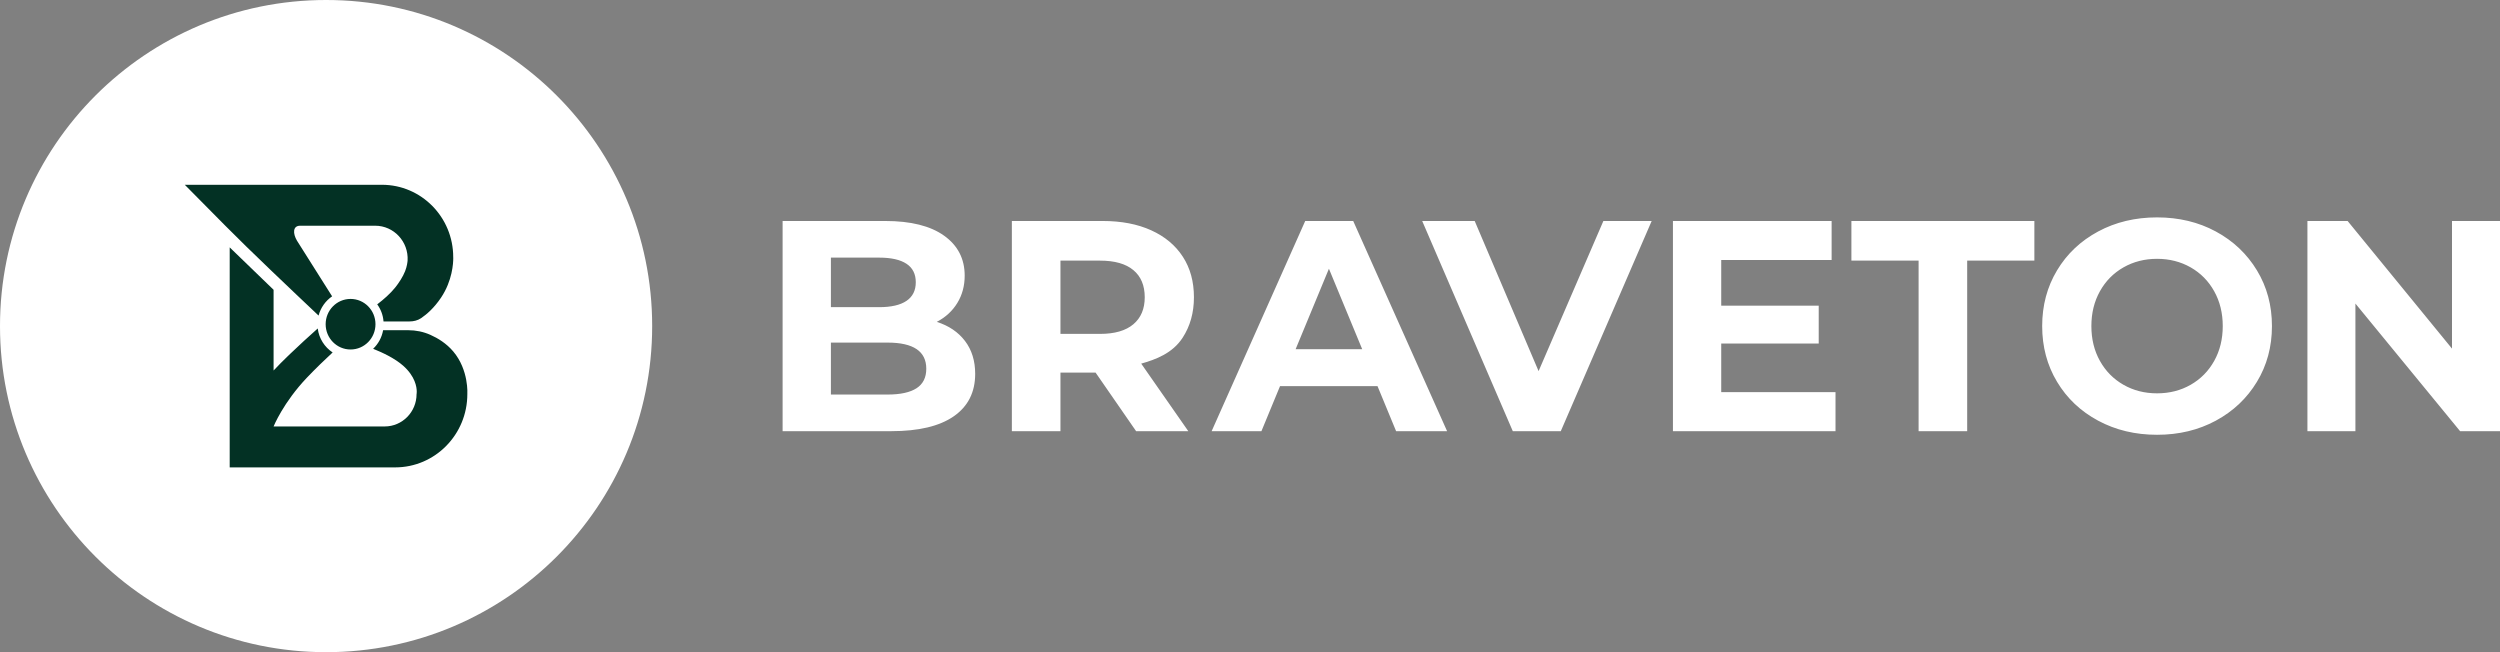
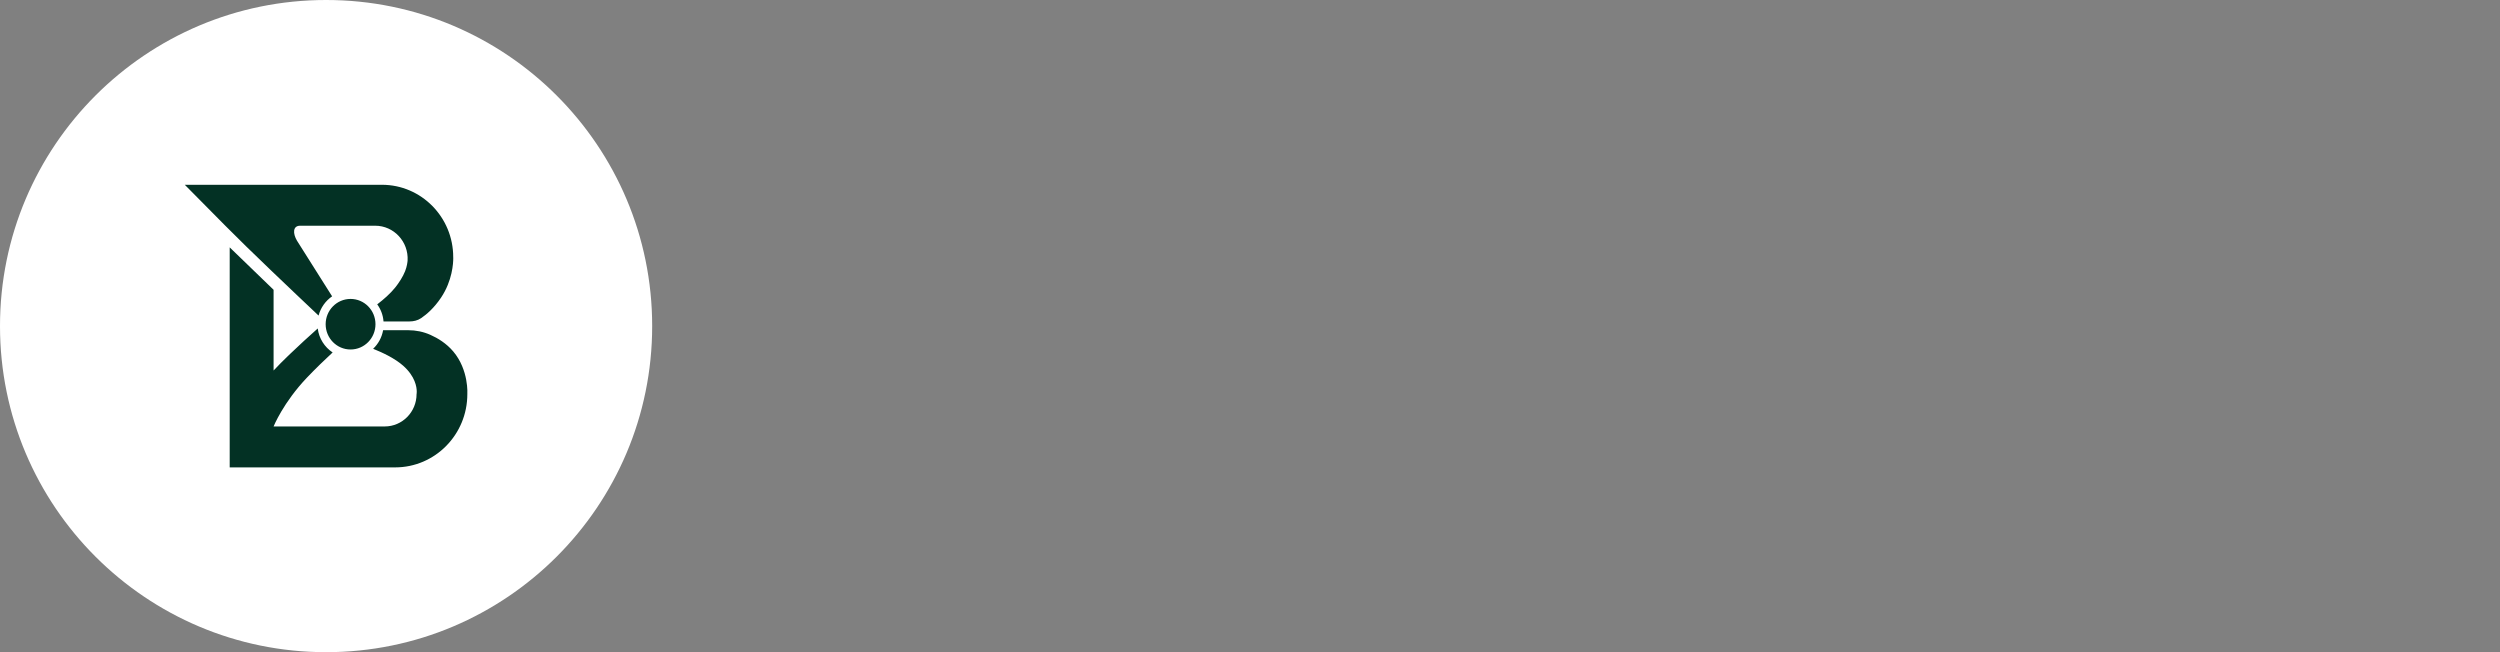
<svg xmlns="http://www.w3.org/2000/svg" width="230" height="60" viewBox="0 0 230 60" fill="none">
  <rect x="0" y="0" width="230" height="60" fill="#808080" stroke="none" />
  <g clip-path="url(#clip0_25_373)">
    <path d="M60 30C60 13.431 46.569 0 30 0C13.431 0 0 13.431 0 30C0 46.569 13.431 60 30 60C46.569 60 60 46.569 60 30Z" fill="white" />
-     <path d="M41.699 23.763C41.699 24.194 41.625 25.814 40.581 27.375C39.944 28.329 39.254 28.924 38.739 29.272C38.737 29.273 38.735 29.275 38.733 29.276C38.422 29.485 38.046 29.573 37.672 29.573H35.283C35.24 28.985 35.031 28.448 34.704 28.001C35.29 27.553 35.903 27.02 36.364 26.446C36.694 26.032 37.062 25.475 37.27 24.949C37.445 24.515 37.493 24.071 37.499 23.972C37.597 22.232 36.233 20.766 34.519 20.766H27.615C27.272 20.766 27.1 20.944 27.063 21.207C27.026 21.467 27.127 21.812 27.322 22.143L30.555 27.263C29.952 27.676 29.501 28.302 29.309 29.033C26.999 26.852 22.893 22.963 20.728 20.766C17.603 17.598 17 17 17 17H35.139C38.762 17 41.696 19.98 41.696 23.654C41.696 23.654 41.699 23.691 41.699 23.763ZM41.699 32.334C41.074 31.595 40.289 31.114 39.598 30.807C38.956 30.52 38.261 30.379 37.559 30.379H35.246C35.129 31.049 34.795 31.644 34.327 32.088C35.233 32.45 36.337 32.98 37.089 33.643C38.2 34.627 38.341 35.608 38.341 36.035C38.341 36.175 38.324 36.257 38.324 36.257C38.324 37.901 37.011 39.234 35.391 39.234H25.17C25.17 39.234 26.052 37.04 28.241 34.74C29.063 33.879 29.892 33.083 30.602 32.426C29.865 31.938 29.346 31.142 29.232 30.219C28.46 30.906 27.47 31.808 26.585 32.659C26.052 33.168 25.564 33.667 25.17 34.087V26.661L21.132 22.758V43H36.351C40.022 43 42.995 39.982 42.995 36.257C42.995 36.257 43.147 34.046 41.699 32.334ZM32.252 27.501C30.986 27.501 29.96 28.542 29.96 29.827C29.96 31.112 30.986 32.153 32.252 32.153C33.518 32.153 34.544 31.112 34.544 29.827C34.544 28.542 33.518 27.501 32.252 27.501Z" fill="#033124" />
-     <path d="M86.184 29.613C86.994 29.189 87.624 28.61 88.075 27.872C88.525 27.136 88.751 26.298 88.751 25.358C88.751 23.812 88.121 22.587 86.86 21.685C85.6 20.782 83.793 20.331 81.437 20.331H72V39.668H81.989C84.509 39.668 86.428 39.213 87.743 38.301C89.059 37.389 89.717 36.086 89.717 34.392C89.717 33.195 89.403 32.187 88.778 31.367C88.153 30.548 87.288 29.963 86.184 29.613ZM76.443 23.701H80.885C81.989 23.701 82.827 23.891 83.397 24.267C83.968 24.645 84.252 25.212 84.252 25.967C84.252 26.722 83.968 27.293 83.397 27.68C82.827 28.066 81.989 28.259 80.885 28.259H76.443V23.701ZM84.322 35.718C83.723 36.104 82.836 36.298 81.659 36.298H76.443V31.519H81.659C84.031 31.519 85.218 32.321 85.218 33.922C85.218 34.733 84.919 35.331 84.322 35.718ZM108.807 31.064C109.486 30.016 109.842 28.785 109.842 27.348C109.842 25.911 109.502 24.668 108.821 23.619C108.14 22.569 107.17 21.759 105.909 21.187C104.65 20.616 103.163 20.331 101.453 20.331H93.091V39.668H97.562V34.282H100.796L104.522 39.668H109.324L104.991 33.453C106.32 33.077 107.87 32.51 108.807 31.064ZM104.267 29.834C103.569 30.423 102.548 30.718 101.204 30.718H97.562V23.978H101.204C102.548 23.978 103.569 24.267 104.267 24.848C104.966 25.427 105.316 26.262 105.316 27.348C105.316 28.416 104.966 29.245 104.267 29.834ZM120.08 20.331L111.47 39.668H116.051L117.762 35.525H126.731L128.442 39.668H133.133L124.495 20.331H120.08ZM119.197 32.127L122.261 24.723L125.323 32.127H119.197ZM147.511 20.331H151.954L143.592 39.668H139.177L130.842 20.331H135.672L141.55 34.143L147.511 20.331ZM158.353 36.077H168.867V39.668H153.91V20.331H168.509V23.923H158.353V28.121H167.322V31.602H158.353V36.077ZM170.329 20.331H187.162V23.978H180.981V39.668H176.511V23.978H170.329V20.331ZM203.858 21.298C202.258 20.433 200.455 20 198.449 20C196.444 20 194.636 20.433 193.027 21.298C191.417 22.164 190.157 23.356 189.247 24.875C188.335 26.395 187.88 28.103 187.88 30C187.88 31.896 188.335 33.605 189.247 35.124C190.157 36.644 191.417 37.836 193.027 38.701C194.636 39.567 196.444 40 198.449 40C200.455 40 202.258 39.567 203.858 38.701C205.459 37.836 206.719 36.644 207.639 35.124C208.559 33.604 209.019 31.897 209.019 30C209.019 28.102 208.559 26.395 207.639 24.875C206.719 23.356 205.459 22.164 203.858 21.298ZM203.706 33.204C203.182 34.143 202.46 34.875 201.541 35.4C200.62 35.926 199.59 36.187 198.449 36.187C197.308 36.187 196.278 35.926 195.359 35.4C194.439 34.875 193.717 34.143 193.193 33.204C192.668 32.265 192.407 31.198 192.407 30C192.407 28.802 192.668 27.735 193.193 26.795C193.717 25.856 194.439 25.124 195.359 24.599C196.278 24.075 197.308 23.812 198.449 23.812C199.59 23.812 200.62 24.075 201.541 24.599C202.46 25.124 203.182 25.856 203.706 26.795C204.231 27.735 204.493 28.803 204.493 30C204.493 31.197 204.231 32.265 203.706 33.204ZM230 20.331V39.668H226.33L216.698 27.928V39.668H212.283V20.331H215.981L225.584 32.072V20.331H230Z" fill="white" />
+     <path d="M41.699 23.763C41.699 24.194 41.625 25.814 40.581 27.375C39.944 28.329 39.254 28.924 38.739 29.272C38.422 29.485 38.046 29.573 37.672 29.573H35.283C35.24 28.985 35.031 28.448 34.704 28.001C35.29 27.553 35.903 27.02 36.364 26.446C36.694 26.032 37.062 25.475 37.27 24.949C37.445 24.515 37.493 24.071 37.499 23.972C37.597 22.232 36.233 20.766 34.519 20.766H27.615C27.272 20.766 27.1 20.944 27.063 21.207C27.026 21.467 27.127 21.812 27.322 22.143L30.555 27.263C29.952 27.676 29.501 28.302 29.309 29.033C26.999 26.852 22.893 22.963 20.728 20.766C17.603 17.598 17 17 17 17H35.139C38.762 17 41.696 19.98 41.696 23.654C41.696 23.654 41.699 23.691 41.699 23.763ZM41.699 32.334C41.074 31.595 40.289 31.114 39.598 30.807C38.956 30.52 38.261 30.379 37.559 30.379H35.246C35.129 31.049 34.795 31.644 34.327 32.088C35.233 32.45 36.337 32.98 37.089 33.643C38.2 34.627 38.341 35.608 38.341 36.035C38.341 36.175 38.324 36.257 38.324 36.257C38.324 37.901 37.011 39.234 35.391 39.234H25.17C25.17 39.234 26.052 37.04 28.241 34.74C29.063 33.879 29.892 33.083 30.602 32.426C29.865 31.938 29.346 31.142 29.232 30.219C28.46 30.906 27.47 31.808 26.585 32.659C26.052 33.168 25.564 33.667 25.17 34.087V26.661L21.132 22.758V43H36.351C40.022 43 42.995 39.982 42.995 36.257C42.995 36.257 43.147 34.046 41.699 32.334ZM32.252 27.501C30.986 27.501 29.96 28.542 29.96 29.827C29.96 31.112 30.986 32.153 32.252 32.153C33.518 32.153 34.544 31.112 34.544 29.827C34.544 28.542 33.518 27.501 32.252 27.501Z" fill="#033124" />
  </g>
  <defs>
    <clipPath id="clip0_25_373">
      <rect width="230" height="60" fill="white" />
    </clipPath>
  </defs>
</svg>